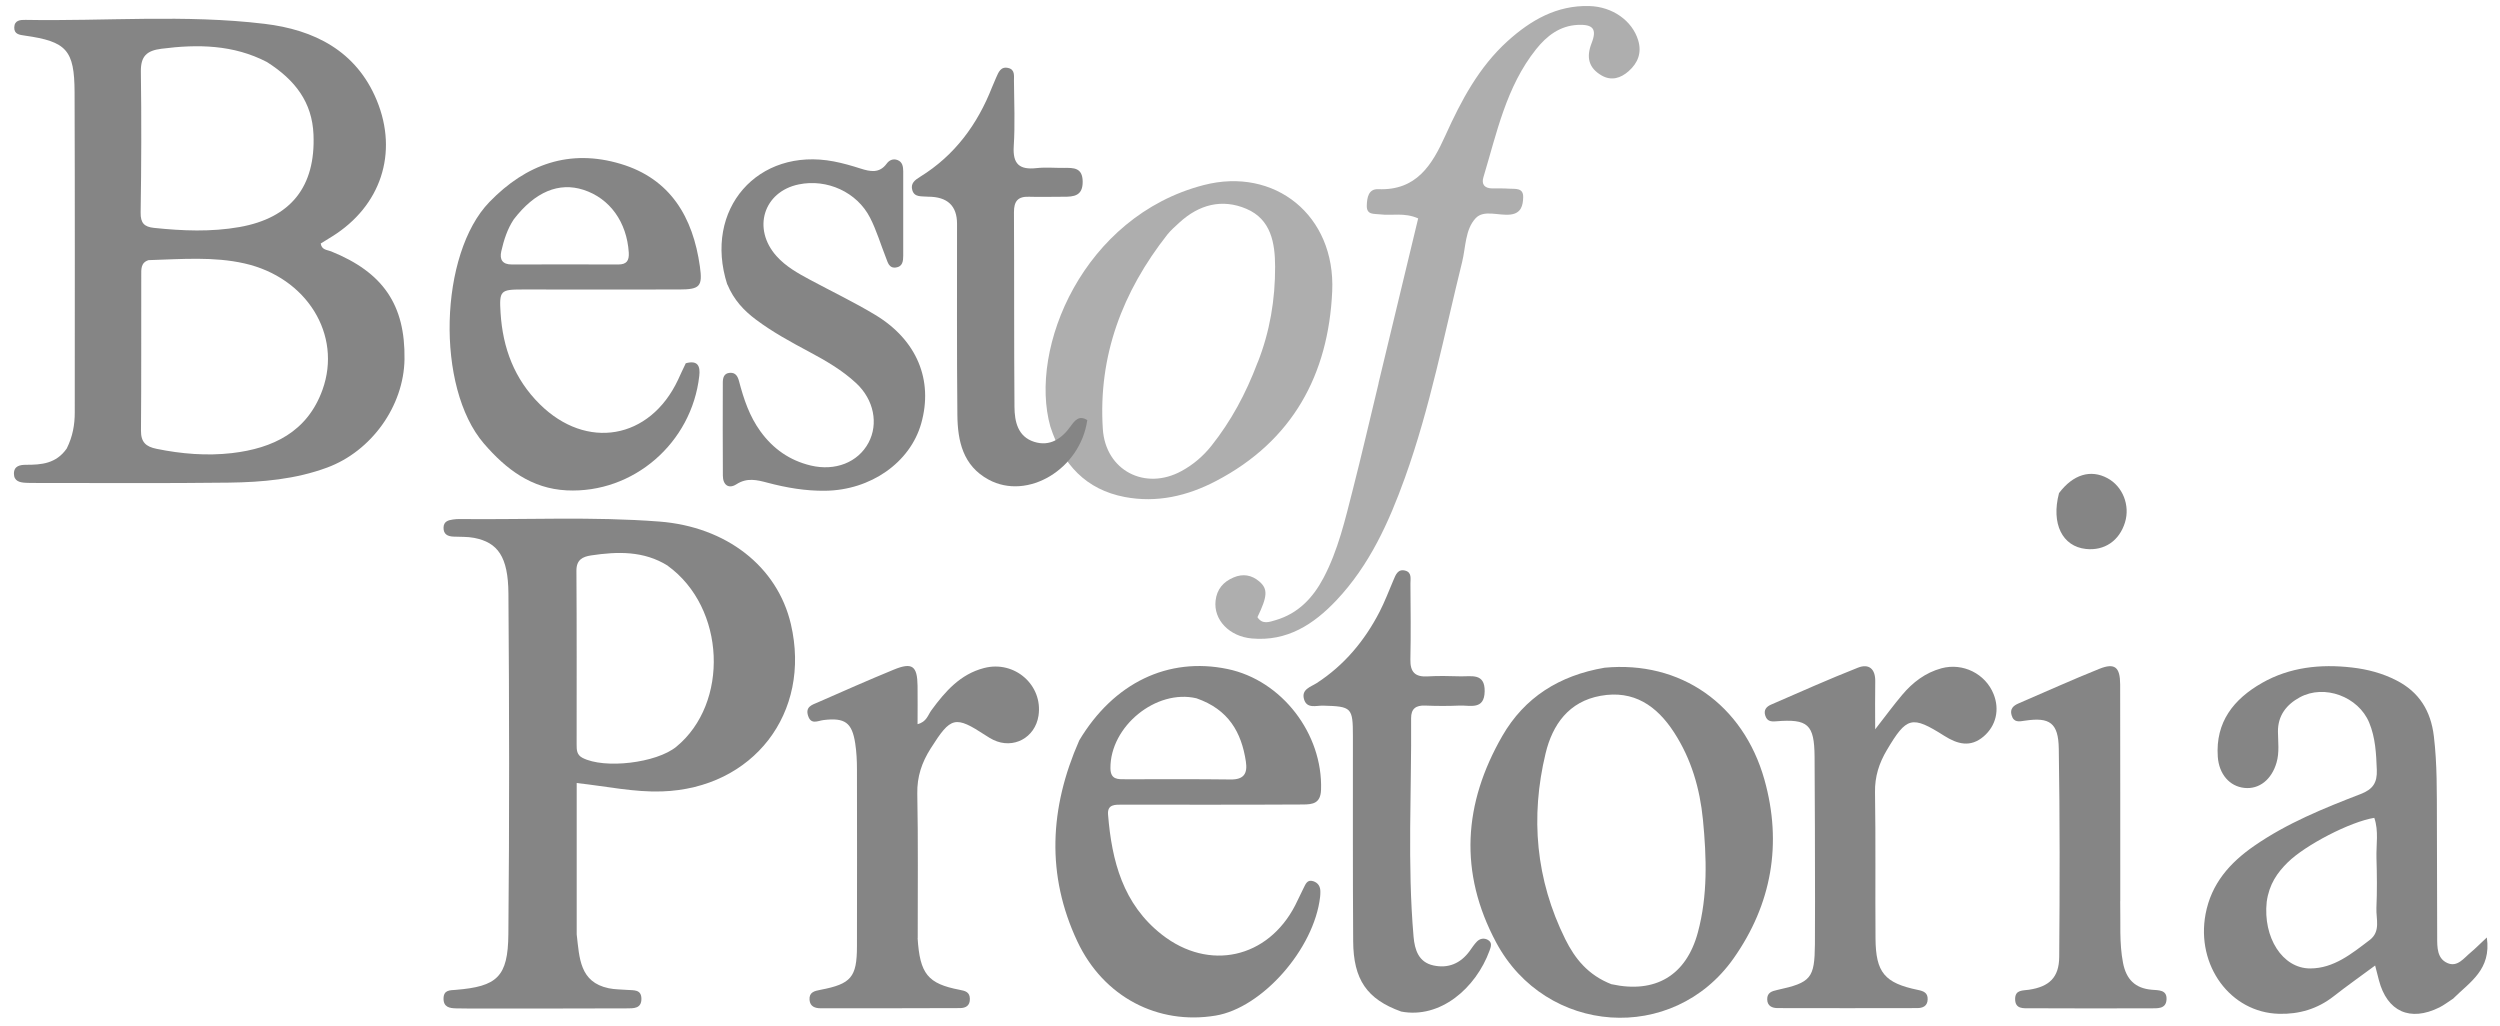
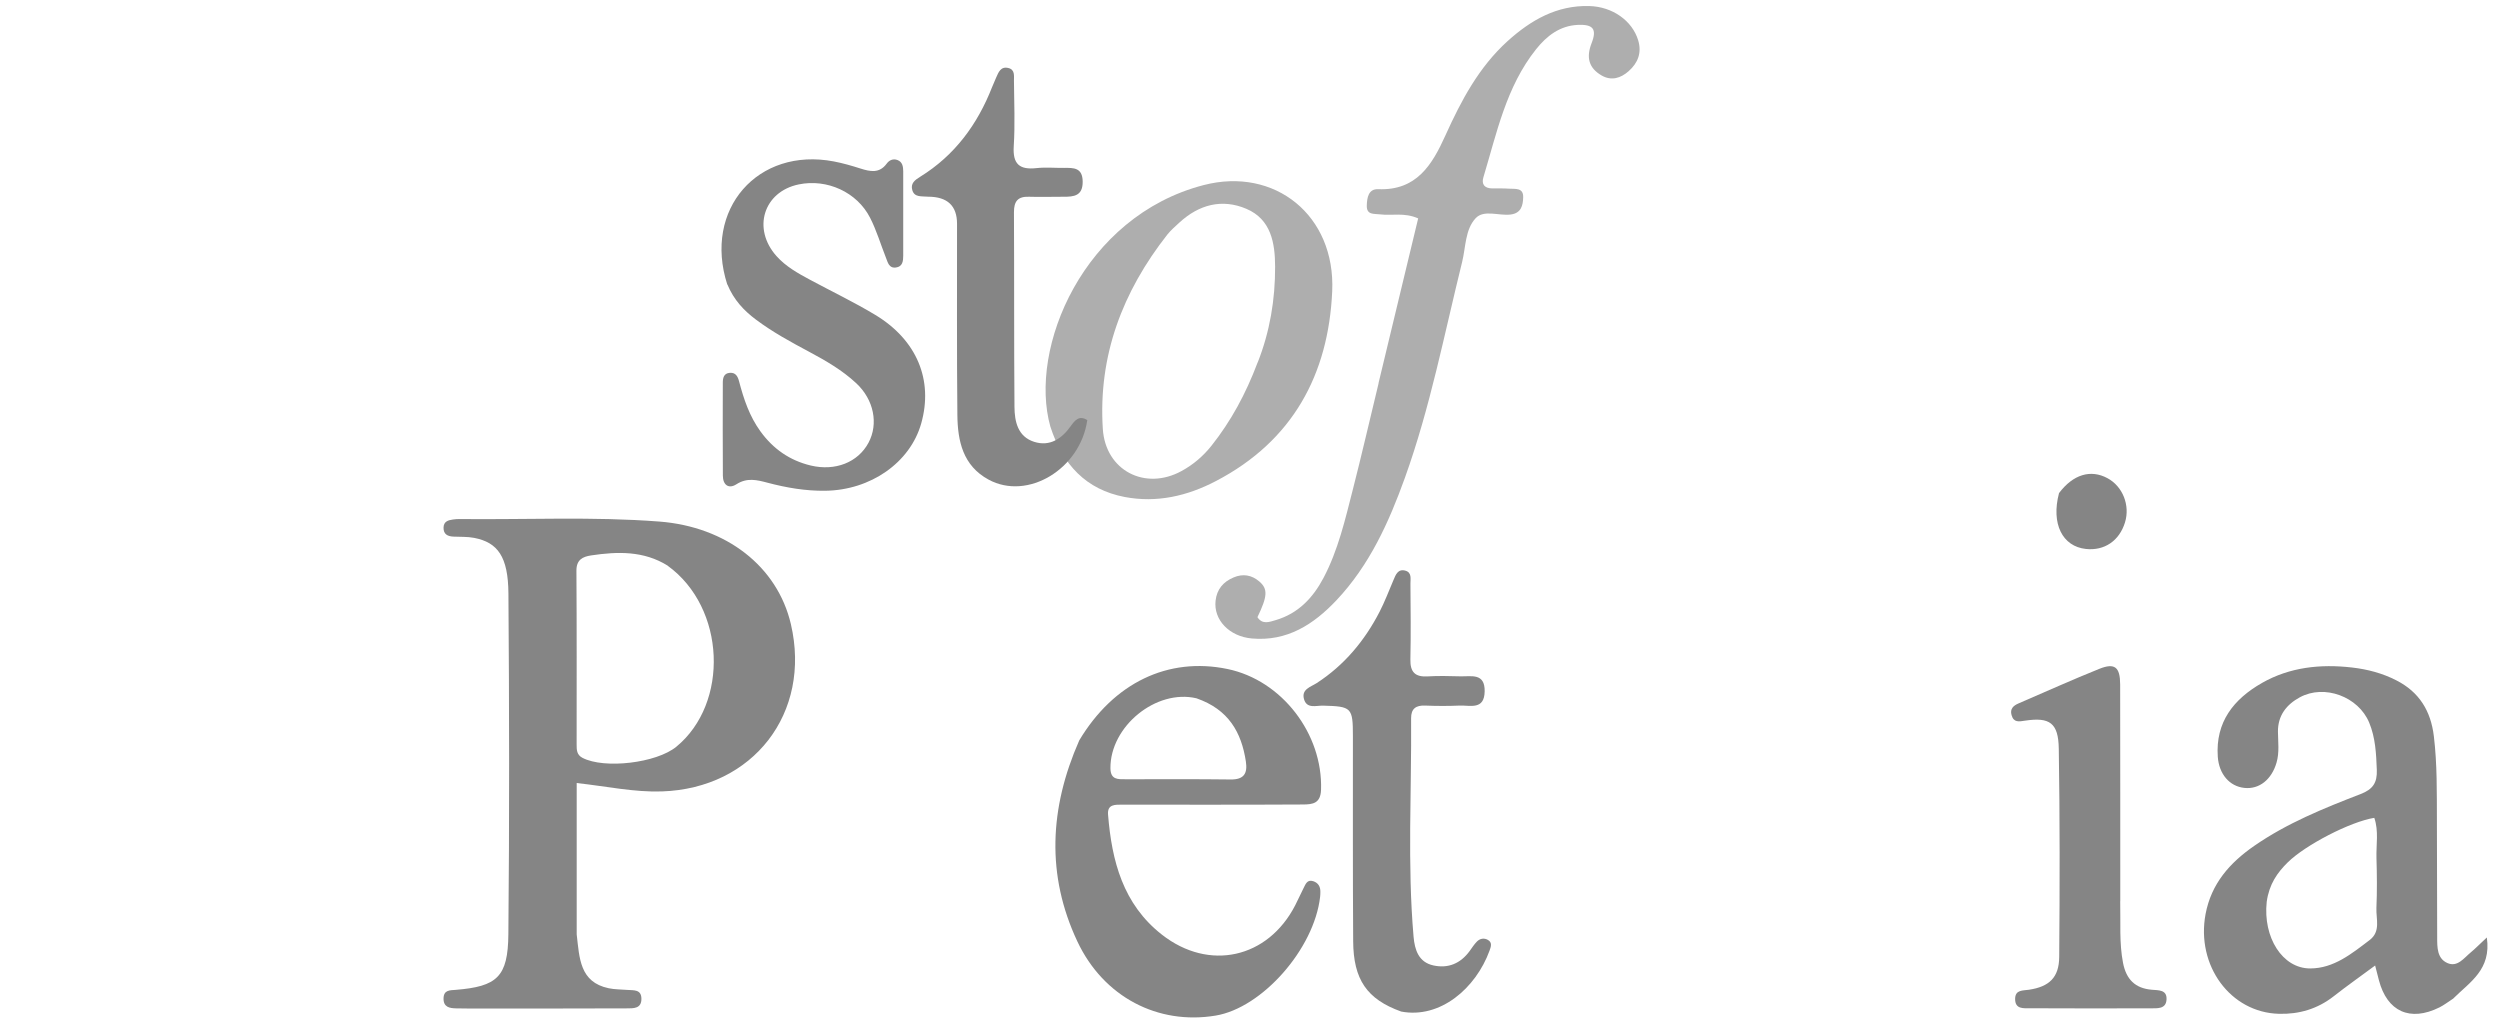
<svg xmlns="http://www.w3.org/2000/svg" width="156" height="64" viewBox="0 0 156 64" fill="none">
  <path d="M86.017 23.92C86.86 20.437 87.675 17.037 88.494 13.627C87.613 13.242 86.853 13.471 86.124 13.377C85.746 13.328 85.267 13.432 85.288 12.822C85.302 12.336 85.389 11.781 85.999 11.805C88.397 11.902 89.365 10.286 90.197 8.444C91.176 6.279 92.279 4.19 94.073 2.566C95.519 1.259 97.139 0.322 99.169 0.377C100.626 0.416 101.854 1.297 102.222 2.514C102.458 3.292 102.205 3.933 101.625 4.443C101.136 4.877 100.553 5.061 99.943 4.711C99.131 4.242 98.971 3.576 99.315 2.695C99.662 1.81 99.408 1.512 98.458 1.553C97.327 1.605 96.515 2.244 95.849 3.076C93.982 5.418 93.4 8.298 92.563 11.066C92.432 11.504 92.64 11.753 93.112 11.757C93.469 11.757 93.83 11.75 94.187 11.774C94.562 11.798 95.061 11.705 95.047 12.305C95.034 12.818 94.926 13.307 94.257 13.387C93.521 13.477 92.595 13.065 92.081 13.616C91.422 14.321 91.467 15.413 91.238 16.343C90.121 20.857 89.243 25.433 87.665 29.818C86.666 32.593 85.455 35.272 83.397 37.454C81.975 38.96 80.32 40.039 78.114 39.841C76.709 39.716 75.716 38.679 75.852 37.482C75.931 36.774 76.327 36.306 76.976 36.032C77.562 35.782 78.11 35.879 78.582 36.285C79.127 36.753 79.092 37.211 78.464 38.512C78.776 38.991 79.21 38.81 79.612 38.693C81.007 38.28 81.923 37.315 82.586 36.063C83.498 34.335 83.932 32.444 84.41 30.574C84.969 28.392 85.472 26.196 86.024 23.917L86.017 23.92Z" fill="#AEAEAE" />
  <path d="M65.544 26.626C64.16 21.724 67.612 13.491 75.109 11.549C79.536 10.4 83.341 13.432 83.13 18.175C82.897 23.372 80.663 27.514 75.886 30.012C74.092 30.953 72.184 31.393 70.182 31.012C67.778 30.553 66.311 28.999 65.544 26.623M78.481 22.616C79.241 20.694 79.574 18.688 79.567 16.638C79.563 15.167 79.317 13.682 77.766 13.027C76.25 12.385 74.821 12.766 73.603 13.88C73.34 14.123 73.065 14.359 72.843 14.636C70.047 18.196 68.521 22.192 68.816 26.765C68.982 29.357 71.449 30.64 73.731 29.391C74.463 28.992 75.081 28.462 75.602 27.806C76.812 26.279 77.732 24.59 78.478 22.612L78.481 22.616Z" fill="#AEAEAE" />
-   <path d="M4.165 27.986C4.543 27.226 4.665 26.494 4.665 25.731C4.665 19.07 4.678 12.412 4.654 5.751C4.644 3.118 4.148 2.591 1.556 2.223C1.22 2.174 0.876 2.143 0.89 1.706C0.904 1.258 1.272 1.234 1.594 1.241C6.566 1.331 11.555 0.891 16.509 1.487C19.59 1.855 22.233 3.163 23.513 6.268C24.866 9.557 23.76 12.856 20.738 14.747C20.499 14.896 20.252 15.045 20.013 15.195C20.072 15.604 20.415 15.587 20.658 15.684C23.912 16.999 25.293 19.028 25.241 22.421C25.196 25.335 23.184 28.152 20.415 29.176C18.441 29.908 16.367 30.088 14.292 30.116C10.247 30.168 6.198 30.134 2.153 30.137C1.972 30.137 1.795 30.137 1.615 30.127C1.237 30.109 0.869 30.029 0.869 29.554C0.869 29.069 1.254 29.003 1.629 29.003C2.583 29.003 3.502 28.937 4.165 27.986ZM9.282 16.229C8.776 16.381 8.814 16.804 8.814 17.196C8.807 20.419 8.824 23.646 8.797 26.869C8.79 27.594 9.105 27.872 9.771 28.007C11.329 28.326 12.908 28.454 14.472 28.274C17.029 27.976 19.18 26.952 20.124 24.322C21.359 20.884 19.135 17.311 15.253 16.437C13.341 16.006 11.405 16.166 9.286 16.232M16.658 3.871C14.566 2.785 12.349 2.75 10.073 3.042C9.154 3.16 8.776 3.506 8.79 4.471C8.831 7.403 8.821 10.334 8.776 13.266C8.765 13.928 9.012 14.157 9.608 14.22C11.388 14.407 13.171 14.48 14.944 14.168C18.153 13.599 19.697 11.642 19.562 8.395C19.479 6.383 18.424 4.995 16.662 3.874L16.658 3.871Z" fill="#858585" />
  <path d="M35.986 58.305C36.159 59.793 36.173 61.285 37.981 61.666C38.362 61.746 38.761 61.739 39.153 61.771C39.535 61.802 40.014 61.725 40.024 62.308C40.038 62.947 39.528 62.922 39.105 62.922C36.062 62.933 33.02 62.933 29.974 62.933C29.474 62.933 28.971 62.933 28.471 62.922C28.052 62.915 27.663 62.849 27.677 62.291C27.691 61.767 28.079 61.795 28.44 61.767C31.014 61.556 31.698 60.966 31.722 58.298C31.791 51.21 31.778 44.119 31.726 37.031C31.708 34.738 31.063 33.846 29.578 33.562C29.162 33.482 28.721 33.506 28.294 33.485C27.923 33.468 27.666 33.333 27.677 32.916C27.687 32.541 27.965 32.458 28.263 32.417C28.405 32.396 28.548 32.385 28.69 32.389C32.839 32.434 36.995 32.226 41.141 32.545C45.322 32.868 48.507 35.345 49.35 38.942C50.647 44.49 46.998 49.201 41.297 49.385C39.57 49.441 37.891 49.073 35.986 48.861C35.986 52.025 35.986 55.116 35.986 58.308M41.669 35.3C40.17 34.363 38.536 34.411 36.881 34.658C36.357 34.738 35.965 34.928 35.969 35.612C35.993 39.23 35.982 42.849 35.982 46.467C35.982 46.79 35.986 47.102 36.347 47.29C37.71 47.997 40.954 47.619 42.203 46.596C45.506 43.883 45.291 37.929 41.665 35.303L41.669 35.3Z" fill="#858585" />
  <path d="M153.097 62.301C152.76 62.52 152.503 62.721 152.219 62.863C150.387 63.772 148.958 63.124 148.444 61.167C148.382 60.928 148.319 60.685 148.208 60.248C147.296 60.924 146.443 61.524 145.62 62.169C144.614 62.957 143.469 63.294 142.213 63.262C139.174 63.186 137.027 60.244 137.627 57.038C137.984 55.137 139.143 53.836 140.659 52.785C142.706 51.366 145.003 50.436 147.306 49.548C148.07 49.253 148.344 48.84 148.313 48.039C148.274 47.029 148.229 46.034 147.837 45.09C147.164 43.47 145.044 42.679 143.511 43.511C142.685 43.959 142.134 44.639 142.144 45.663C142.151 46.304 142.241 46.95 142.057 47.584C141.752 48.643 140.978 49.264 140.052 49.166C139.119 49.069 138.467 48.303 138.39 47.224C138.238 45.048 139.389 43.623 141.141 42.62C142.88 41.628 144.795 41.426 146.762 41.652C147.726 41.763 148.659 42.006 149.53 42.453C150.96 43.182 151.681 44.355 151.872 45.937C152.084 47.685 152.056 49.437 152.063 51.189C152.07 53.625 152.07 56.06 152.08 58.495C152.08 59.11 152.073 59.807 152.712 60.091C153.343 60.376 153.746 59.783 154.176 59.429C154.446 59.207 154.689 58.953 155.178 58.499C155.47 60.508 154.117 61.278 153.093 62.298M141.443 56.272C141.204 58.492 142.422 60.431 144.153 60.431C145.627 60.431 146.744 59.509 147.862 58.662C148.573 58.124 148.26 57.344 148.288 56.664C148.333 55.63 148.323 54.589 148.292 53.552C148.267 52.712 148.441 51.855 148.156 51.033C146.654 51.276 143.854 52.73 142.758 53.809C142.106 54.45 141.596 55.168 141.443 56.272Z" fill="#858585" />
-   <path d="M100.12 41.666C104.855 41.215 108.776 43.941 110.101 48.653C111.222 52.646 110.552 56.431 108.175 59.803C104.394 65.17 96.456 64.594 93.362 58.811C91.02 54.436 91.322 50.131 93.743 45.926C95.127 43.522 97.292 42.151 100.123 41.666M100.564 61.416C103.291 62.013 105.22 60.872 105.945 58.19C106.569 55.876 106.493 53.513 106.264 51.154C106.073 49.208 105.539 47.362 104.463 45.704C103.384 44.039 101.945 43.046 99.877 43.418C97.892 43.775 96.876 45.218 96.446 47.005C95.485 50.991 95.835 54.891 97.67 58.599C98.267 59.803 99.082 60.844 100.564 61.42V61.416Z" fill="#858585" />
  <path d="M67.341 46.207C69.499 42.599 72.899 40.979 76.597 41.746C79.99 42.45 82.55 45.794 82.433 49.281C82.405 50.131 81.919 50.197 81.312 50.2C79.379 50.211 77.444 50.214 75.511 50.214C73.686 50.214 71.858 50.207 70.033 50.211C69.6 50.211 69.09 50.173 69.142 50.825C69.374 53.718 70.071 56.417 72.503 58.322C75.442 60.622 79.112 59.807 80.819 56.494C81 56.143 81.156 55.783 81.336 55.432C81.465 55.186 81.558 54.86 81.95 54.988C82.256 55.089 82.398 55.328 82.391 55.651C82.391 55.758 82.387 55.866 82.374 55.973C81.999 59.214 78.762 62.891 75.855 63.373C72.267 63.97 68.864 62.225 67.227 58.745C65.284 54.614 65.485 50.426 67.341 46.211M74.661 43.574C72.136 42.981 69.27 45.33 69.291 47.938C69.298 48.664 69.763 48.625 70.234 48.625C72.417 48.632 74.599 48.608 76.781 48.639C77.624 48.653 77.856 48.265 77.742 47.515C77.465 45.694 76.663 44.271 74.661 43.574Z" fill="#858585" />
-   <path d="M42.789 22.668C43.566 22.453 43.701 22.872 43.635 23.455C43.167 27.639 39.521 30.803 35.364 30.599C33.165 30.491 31.576 29.28 30.195 27.677C27.177 24.173 27.406 15.833 30.542 12.603C32.835 10.237 35.548 9.273 38.73 10.227C41.838 11.156 43.243 13.557 43.673 16.624C43.85 17.877 43.673 18.061 42.386 18.064C39.129 18.071 35.868 18.064 32.61 18.064C31.229 18.064 31.146 18.13 31.236 19.535C31.375 21.714 32.09 23.643 33.678 25.218C36.596 28.111 40.551 27.431 42.307 23.705C42.459 23.382 42.602 23.053 42.792 22.668M32.058 13.689C31.656 14.296 31.441 14.976 31.281 15.677C31.163 16.194 31.351 16.506 31.937 16.503C34.154 16.496 36.371 16.499 38.587 16.503C39.094 16.503 39.267 16.27 39.236 15.764C39.115 13.863 38.06 12.378 36.405 11.844C34.882 11.354 33.391 11.954 32.055 13.693L32.058 13.689Z" fill="#858585" />
  <path d="M45.381 17.752C43.875 13.058 47.289 9.168 52.031 10.074C52.593 10.181 53.145 10.341 53.69 10.515C54.304 10.712 54.876 10.83 55.331 10.209C55.49 9.991 55.73 9.887 55.997 9.984C56.323 10.105 56.358 10.404 56.361 10.695C56.361 12.45 56.365 14.206 56.361 15.958C56.361 16.288 56.323 16.641 55.903 16.693C55.466 16.749 55.4 16.371 55.282 16.079C54.953 15.25 54.699 14.379 54.293 13.588C53.475 11.982 51.598 11.143 49.842 11.507C47.643 11.961 46.925 14.272 48.455 15.982C49.037 16.634 49.794 17.054 50.55 17.46C51.907 18.189 53.298 18.855 54.616 19.649C57.218 21.217 58.245 23.722 57.485 26.418C56.795 28.867 54.328 30.585 51.504 30.623C50.273 30.64 49.079 30.435 47.899 30.123C47.23 29.946 46.616 29.79 45.95 30.22C45.467 30.529 45.11 30.259 45.107 29.686C45.093 27.754 45.1 25.818 45.103 23.885C45.103 23.587 45.162 23.292 45.544 23.264C45.905 23.237 46.036 23.49 46.116 23.788C46.408 24.902 46.768 25.981 47.459 26.928C48.25 28.014 49.277 28.732 50.588 29.048C52.115 29.412 53.537 28.857 54.196 27.625C54.824 26.449 54.536 24.944 53.429 23.913C52.559 23.101 51.532 22.508 50.488 21.95C49.35 21.342 48.219 20.728 47.181 19.951C46.422 19.386 45.79 18.716 45.388 17.748L45.381 17.752Z" fill="#858585" />
-   <path d="M57.259 58.53C57.398 60.775 57.894 61.382 59.882 61.764C60.233 61.83 60.514 61.903 60.52 62.326C60.528 62.746 60.274 62.902 59.907 62.905C57.006 62.916 54.109 62.919 51.209 62.916C50.872 62.916 50.55 62.815 50.515 62.399C50.477 61.916 50.813 61.837 51.199 61.764C53.11 61.4 53.471 60.976 53.474 59.058C53.481 55.37 53.481 51.682 53.474 47.998C53.474 47.463 53.447 46.922 53.367 46.395C53.169 45.087 52.725 44.771 51.393 44.931C51.025 44.976 50.605 45.246 50.421 44.653C50.244 44.091 50.692 43.977 51.035 43.827C52.607 43.137 54.179 42.44 55.768 41.787C56.923 41.312 57.242 41.548 57.256 42.804C57.266 43.581 57.256 44.358 57.256 45.187C57.825 45.048 57.901 44.615 58.12 44.32C58.98 43.147 59.917 42.072 61.398 41.687C63.31 41.184 65.093 42.755 64.802 44.663C64.59 46.041 63.227 46.769 61.985 46.169C61.825 46.093 61.669 45.996 61.52 45.898C59.591 44.639 59.341 44.705 58.075 46.703C57.523 47.571 57.218 48.462 57.239 49.524C57.297 52.494 57.263 55.467 57.266 58.537L57.259 58.53Z" fill="#858585" />
-   <path d="M113.258 56.237C113.251 53.156 113.254 50.187 113.23 47.213C113.212 45.201 112.82 44.847 110.822 45.01C110.482 45.038 110.267 44.993 110.156 44.66C110.038 44.313 110.218 44.098 110.503 43.973C112.307 43.189 114.108 42.384 115.936 41.663C116.616 41.395 117.029 41.735 117.015 42.516C116.998 43.442 117.011 44.365 117.011 45.51C117.657 44.681 118.153 44.004 118.694 43.362C119.35 42.582 120.141 41.975 121.147 41.701C122.486 41.34 123.891 42.041 124.401 43.314C124.79 44.289 124.55 45.288 123.787 45.947C122.954 46.665 122.143 46.433 121.324 45.916C119.291 44.632 118.979 44.719 117.74 46.804C117.254 47.623 116.984 48.459 117.001 49.437C117.05 52.48 117.008 55.523 117.032 58.569C117.05 60.688 117.598 61.34 119.676 61.771C120.033 61.844 120.3 61.948 120.286 62.361C120.276 62.784 119.978 62.905 119.631 62.905C116.73 62.912 113.83 62.912 110.93 62.905C110.586 62.905 110.281 62.78 110.274 62.361C110.267 61.944 110.552 61.85 110.898 61.774C113.015 61.313 113.23 61.042 113.251 58.922C113.258 58.062 113.258 57.205 113.258 56.237Z" fill="#858585" />
  <path d="M87.432 63.12C85.298 62.353 84.452 61.129 84.438 58.728C84.41 54.468 84.424 50.207 84.421 45.943C84.421 44.143 84.344 44.08 82.558 44.032C82.131 44.021 81.538 44.247 81.368 43.619C81.201 43.012 81.784 42.866 82.159 42.627C83.886 41.506 85.156 39.98 86.089 38.169C86.415 37.534 86.669 36.861 86.95 36.202C87.092 35.868 87.224 35.483 87.692 35.608C88.112 35.723 88.008 36.125 88.011 36.424C88.022 37.999 88.043 39.574 88.008 41.149C87.991 41.94 88.306 42.255 89.087 42.207C89.763 42.165 90.447 42.186 91.127 42.203C91.81 42.221 92.664 41.978 92.643 43.144C92.622 44.323 91.734 44.001 91.078 44.028C90.364 44.06 89.645 44.056 88.931 44.028C88.351 44.004 88.049 44.223 88.053 44.819C88.088 49.361 87.814 53.909 88.206 58.447C88.278 59.269 88.518 60.043 89.448 60.244C90.371 60.445 91.137 60.119 91.703 59.349C91.848 59.148 91.984 58.933 92.157 58.756C92.348 58.561 92.608 58.513 92.848 58.652C93.132 58.818 93.035 59.078 92.948 59.318C92.095 61.66 89.874 63.588 87.428 63.12H87.432Z" fill="#858585" />
  <path d="M132.301 56.233C132.332 57.59 132.235 58.839 132.478 60.088C132.679 61.115 133.234 61.67 134.268 61.76C134.691 61.798 135.229 61.75 135.191 62.374C135.156 62.978 134.612 62.915 134.195 62.919C131.691 62.926 129.182 62.929 126.677 62.915C126.268 62.915 125.737 62.985 125.744 62.325C125.751 61.75 126.23 61.819 126.608 61.76C127.871 61.569 128.485 61 128.495 59.71C128.53 55.377 128.537 51.043 128.468 46.714C128.443 45.111 127.902 44.739 126.372 44.968C125.98 45.028 125.657 45.1 125.522 44.625C125.408 44.23 125.637 44.028 125.966 43.889C127.642 43.168 129.307 42.415 131 41.735C131.958 41.35 132.294 41.624 132.298 42.703C132.308 47.178 132.301 51.654 132.305 56.237L132.301 56.233Z" fill="#858585" />
  <path d="M128.481 30.772C129.366 29.596 130.462 29.28 131.499 29.835C132.457 30.345 132.929 31.532 132.599 32.6C132.245 33.749 131.315 34.38 130.157 34.255C128.693 34.096 127.981 32.684 128.481 30.776V30.772Z" fill="#858585" />
  <path d="M57.922 12.274C57.484 12.236 57.065 12.322 56.929 11.871C56.801 11.441 57.096 11.229 57.422 11.028C59.577 9.696 60.995 7.764 61.908 5.432C61.988 5.231 62.074 5.037 62.161 4.839C62.307 4.509 62.446 4.131 62.914 4.242C63.344 4.343 63.268 4.731 63.271 5.037C63.282 6.397 63.344 7.764 63.258 9.12C63.185 10.241 63.618 10.608 64.68 10.49C65.245 10.428 65.825 10.483 66.397 10.477C67.001 10.47 67.549 10.459 67.559 11.326C67.57 12.229 67.011 12.281 66.356 12.277C65.641 12.274 64.923 12.301 64.208 12.277C63.514 12.253 63.268 12.558 63.271 13.245C63.292 17.294 63.271 21.339 63.303 25.388C63.309 26.3 63.507 27.244 64.531 27.57C65.516 27.882 66.262 27.372 66.82 26.581C67.091 26.2 67.355 25.908 67.847 26.213C67.414 29.27 64.125 31.251 61.689 29.929C60.08 29.058 59.757 27.514 59.74 25.891C59.701 21.915 59.722 17.939 59.719 13.963C59.719 12.841 59.12 12.278 57.922 12.274Z" fill="#858585" />
</svg>